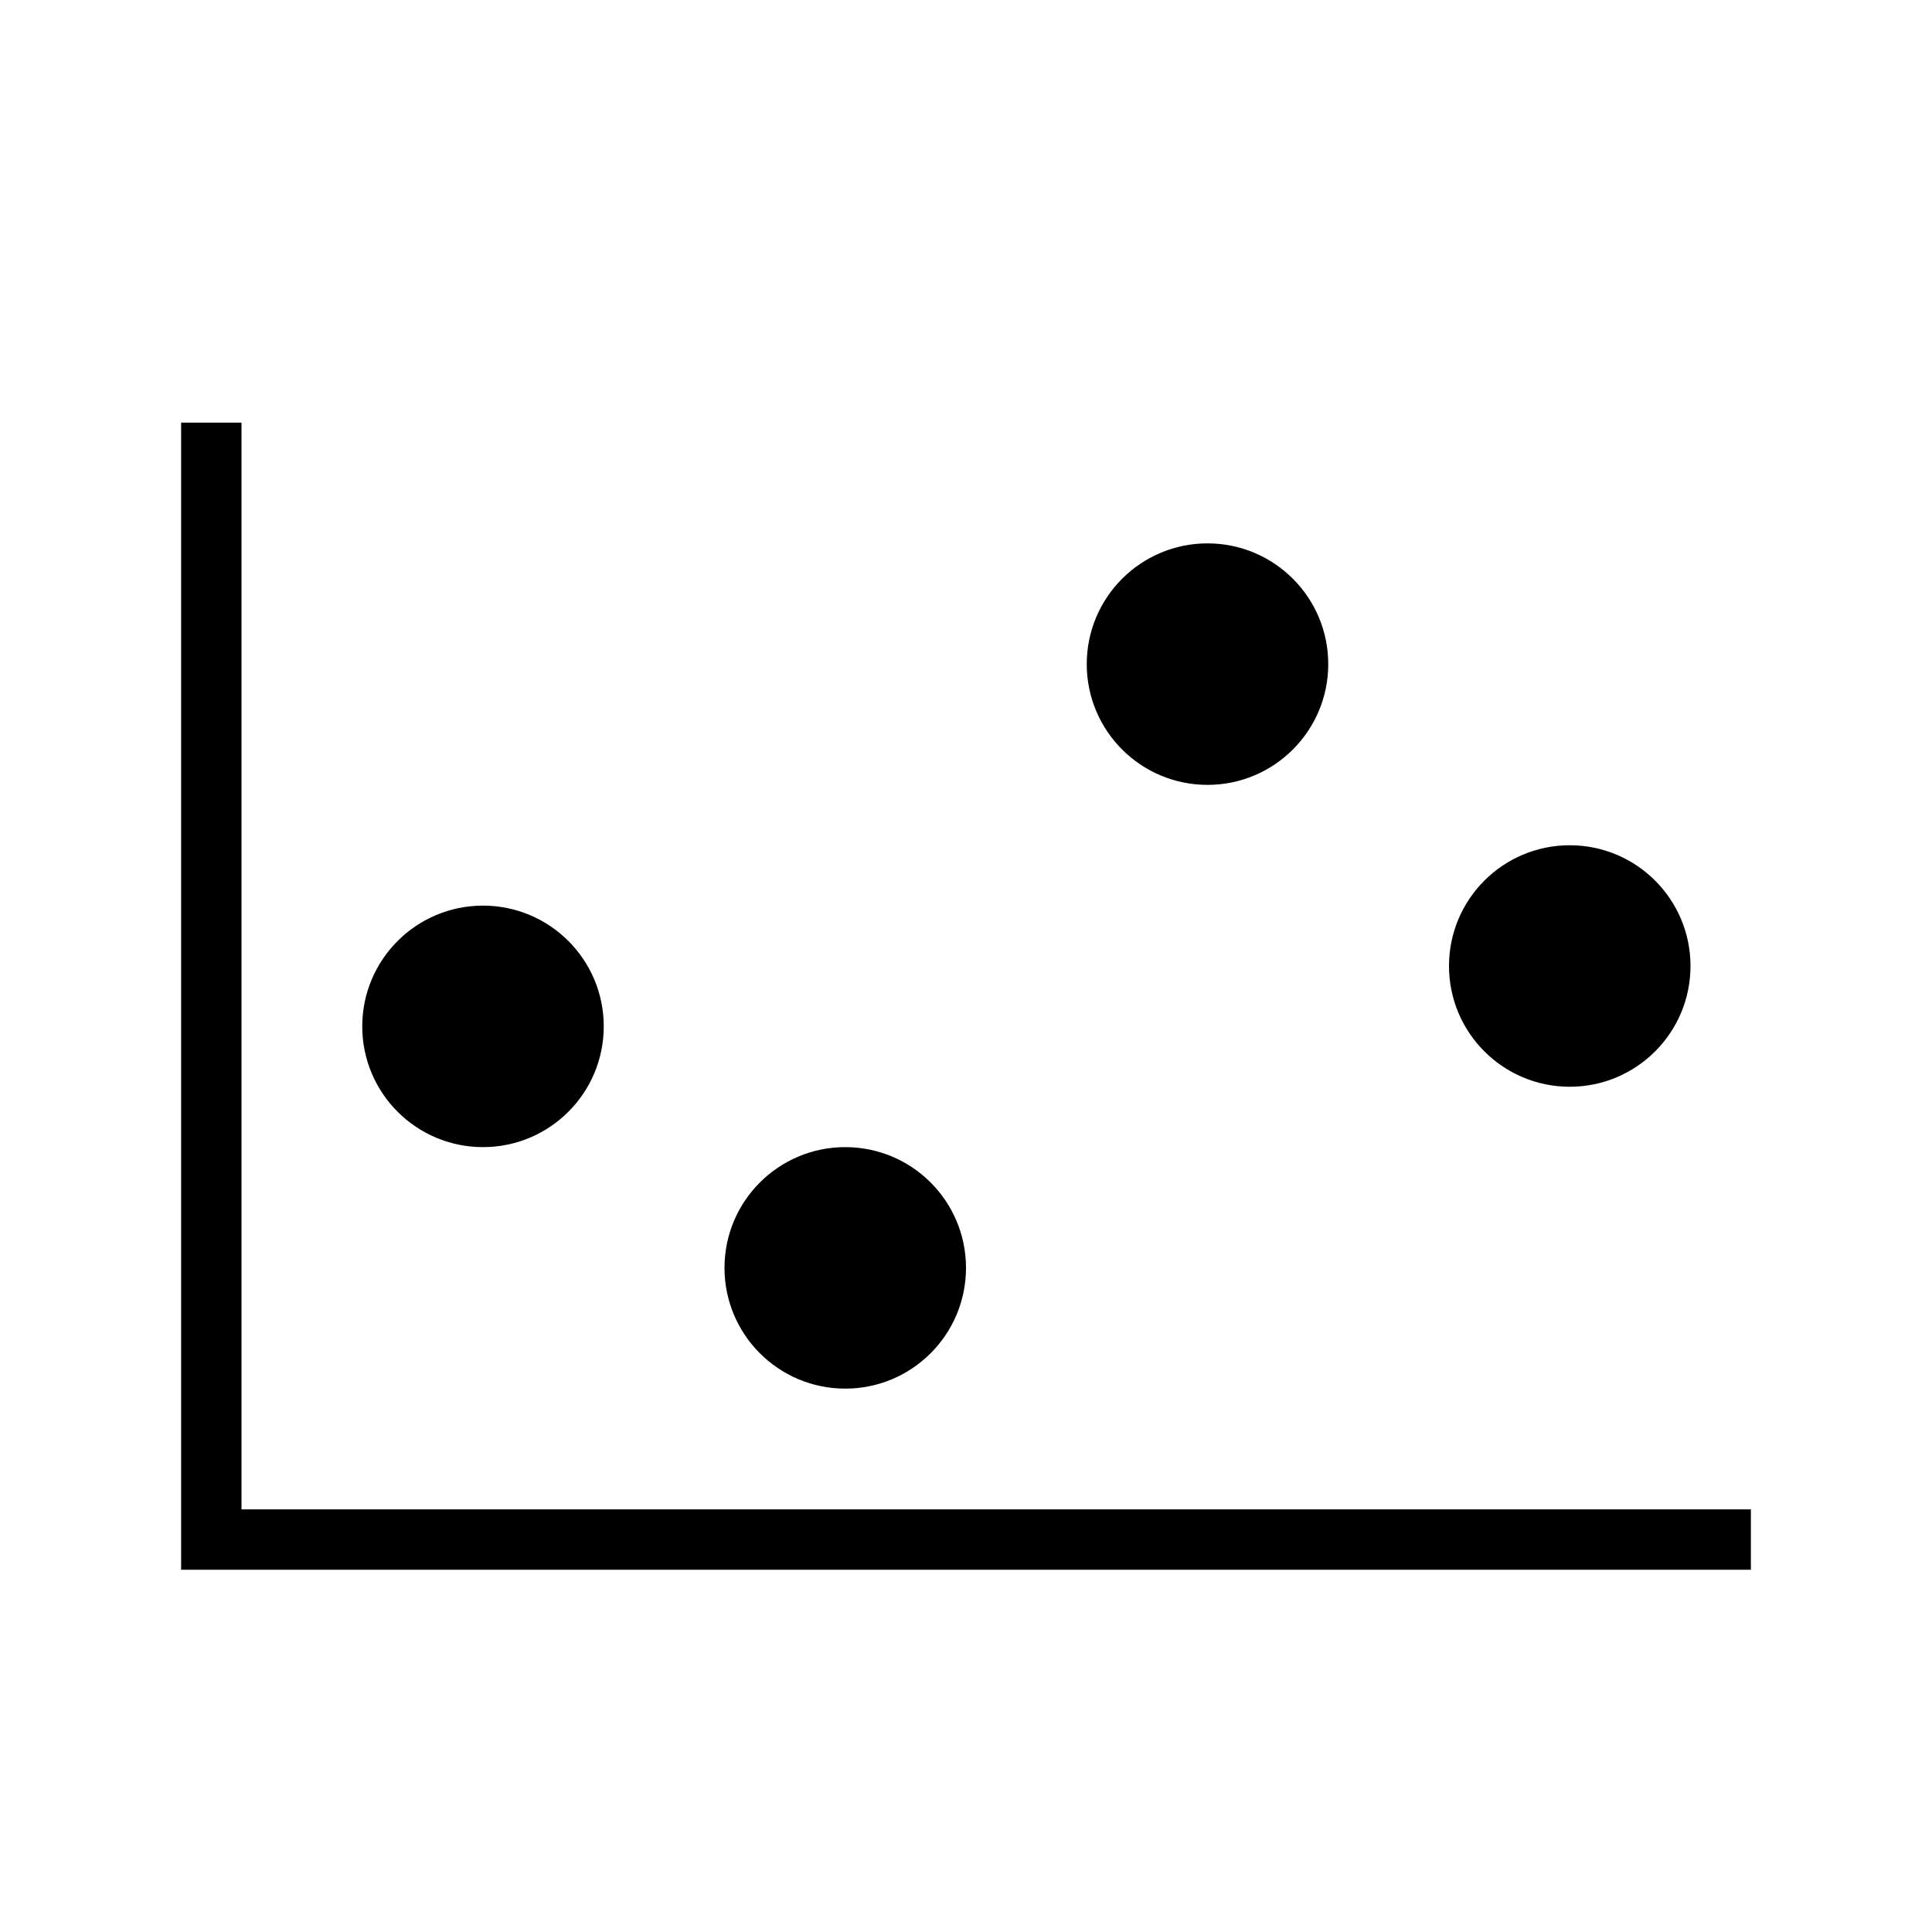
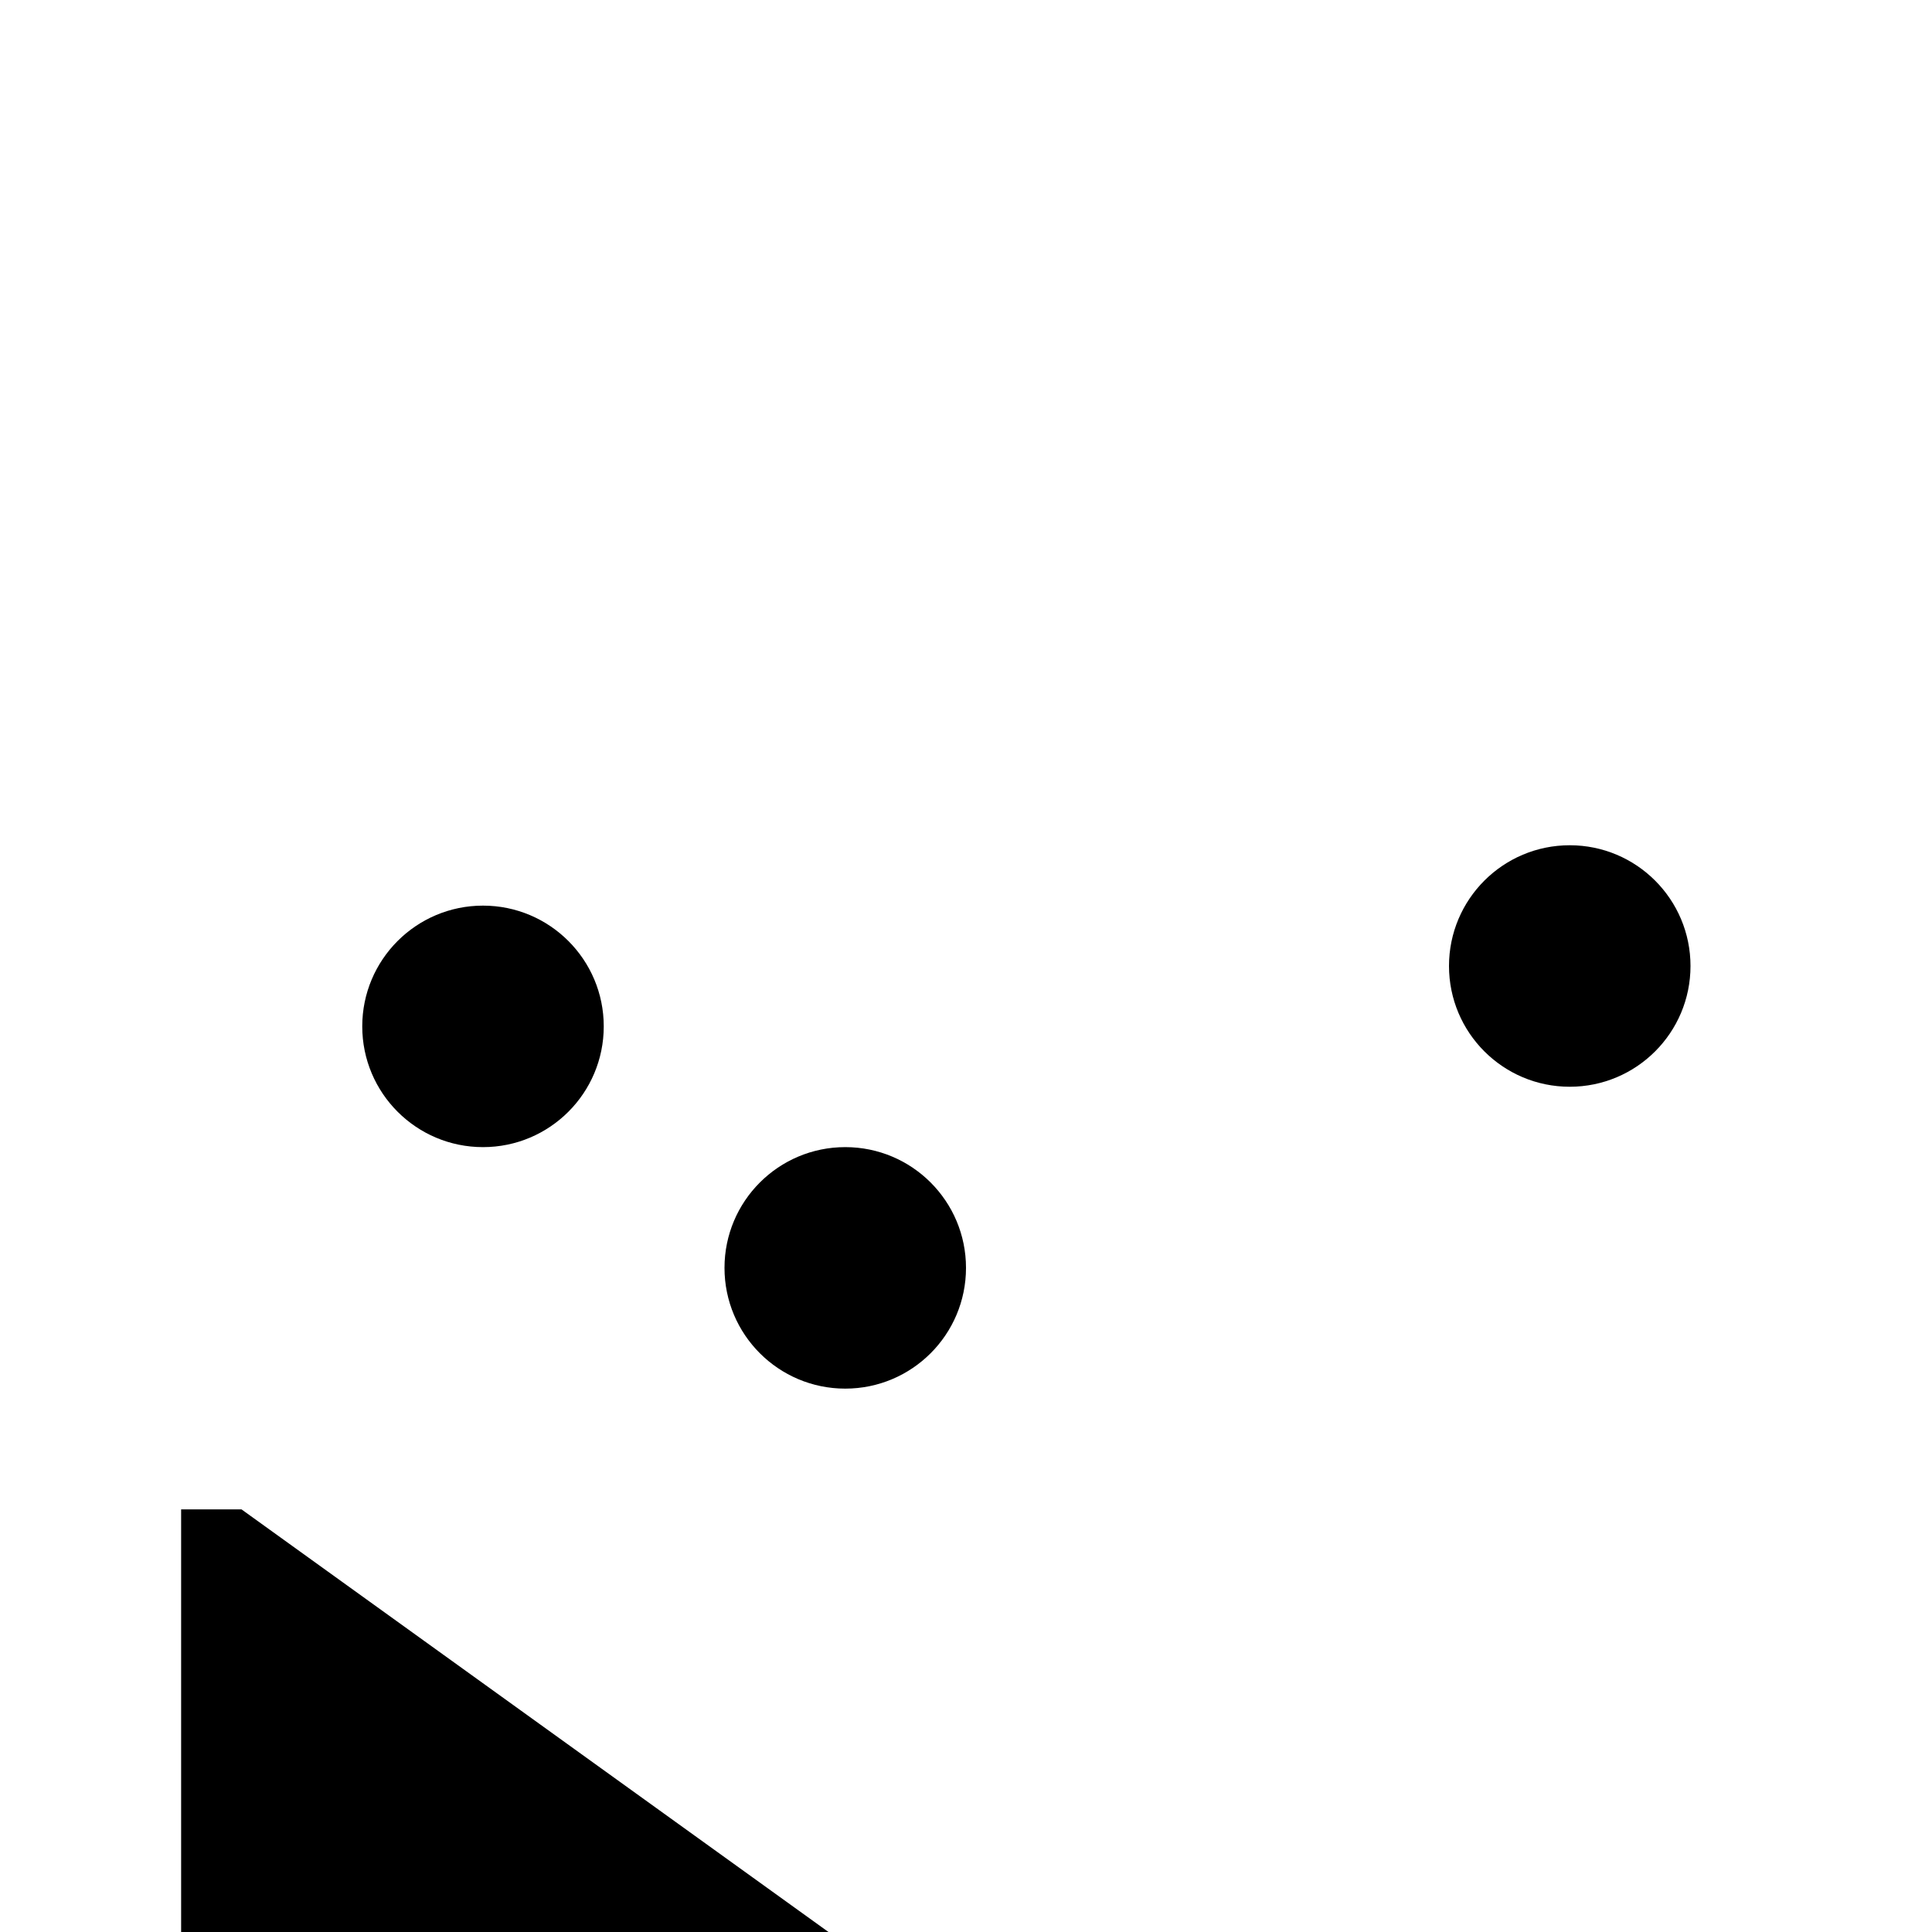
<svg xmlns="http://www.w3.org/2000/svg" viewBox="0 0 32 32">
-   <path d="M4 25V7H3v19h26v-1z" />
+   <path d="M4 25H3v19h26v-1z" />
  <circle cx="8" cy="17" r="2" />
  <circle cx="14" cy="21" r="2" />
-   <circle cx="20" cy="11" r="2" />
  <circle cx="26" cy="16" r="2" />
</svg>